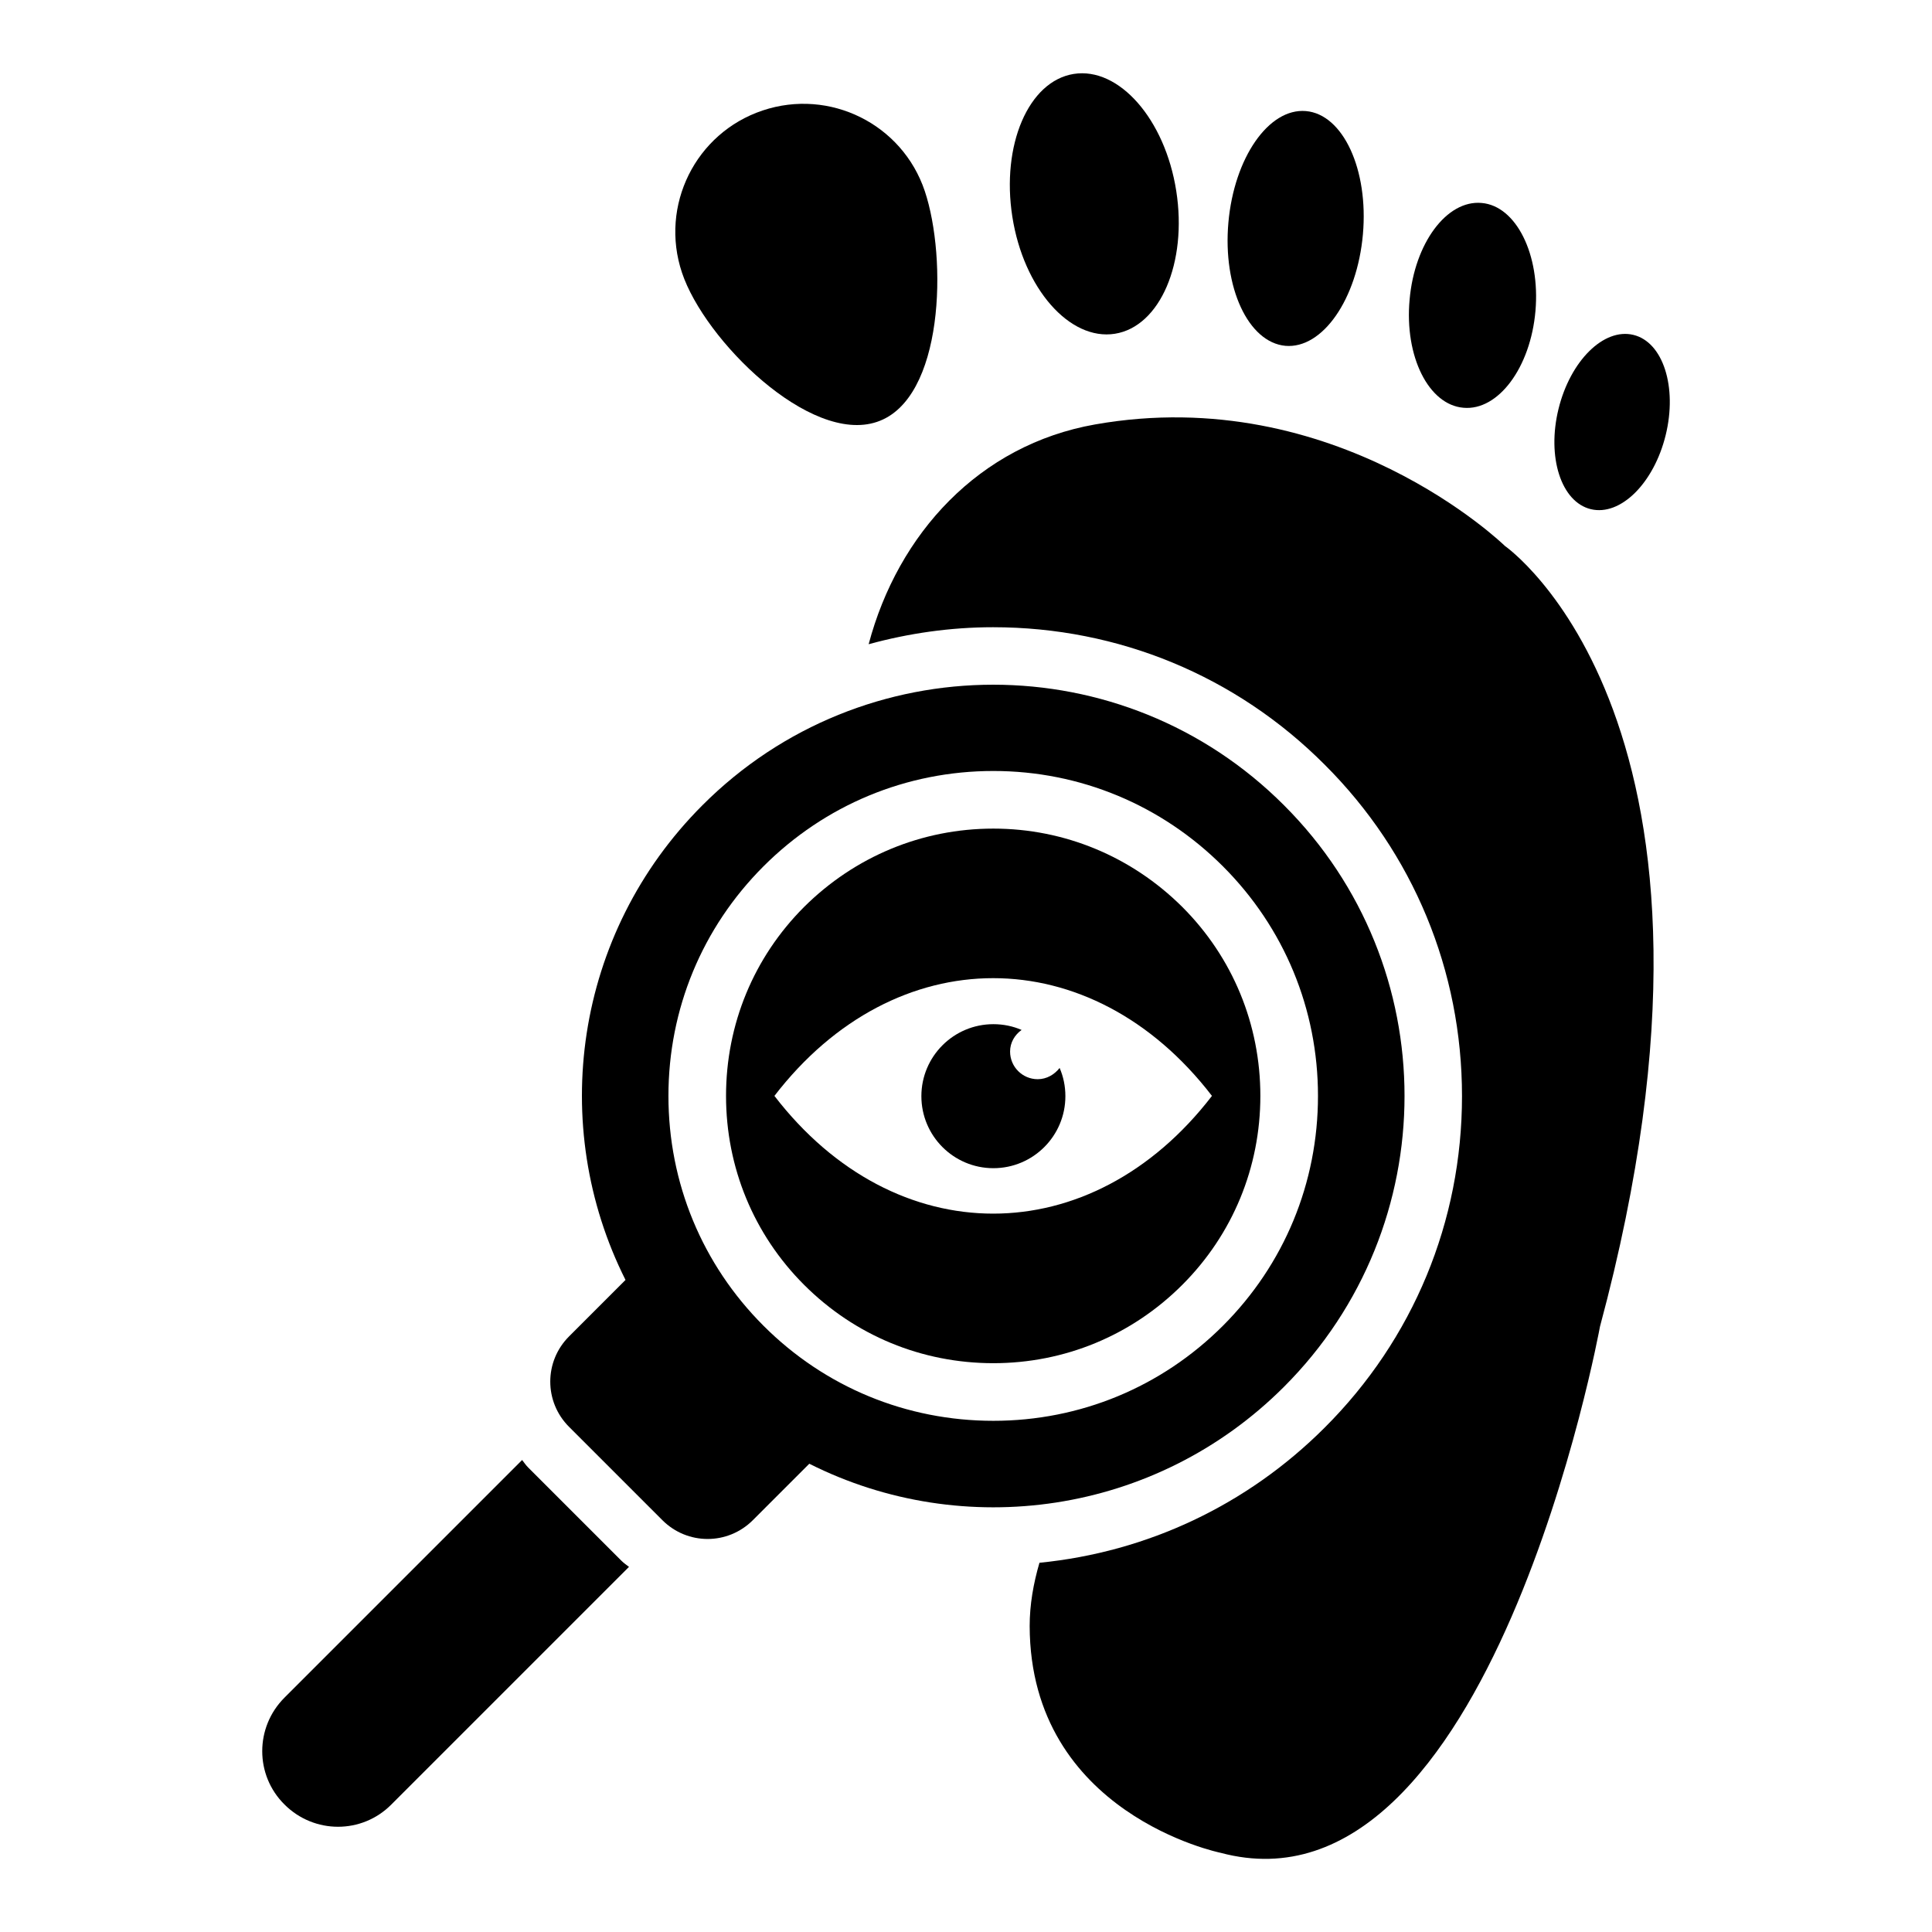
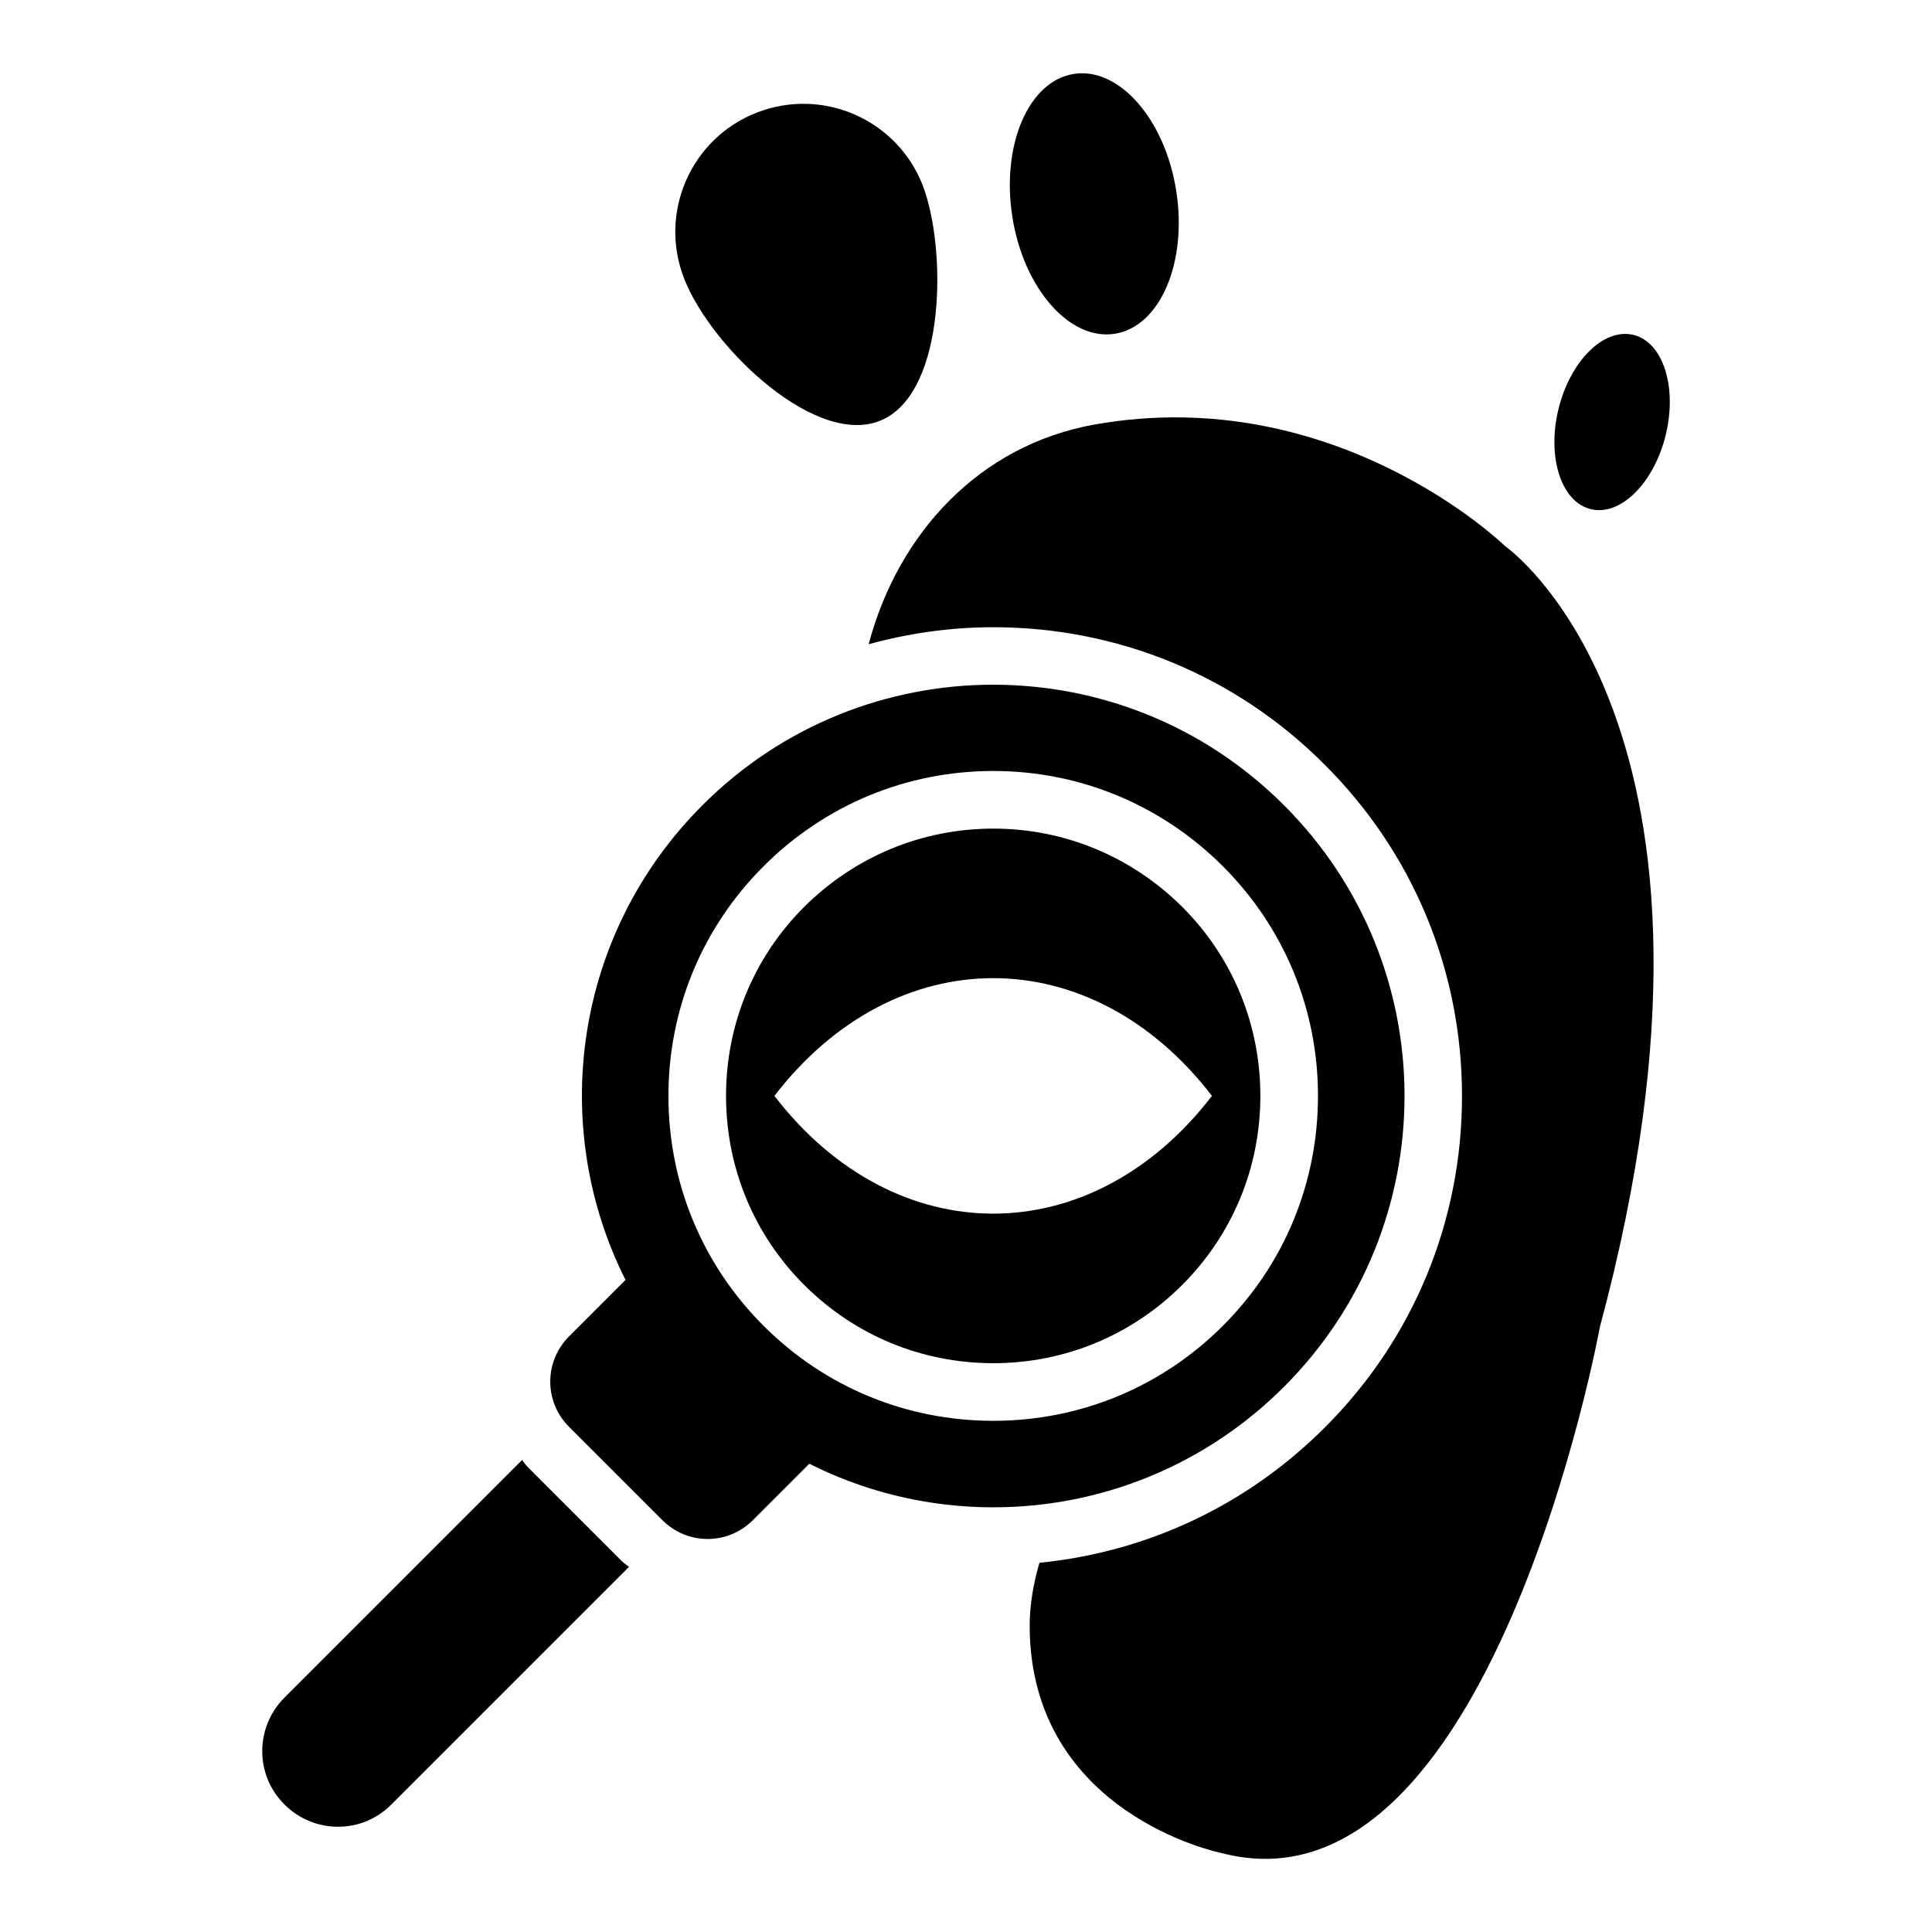
<svg xmlns="http://www.w3.org/2000/svg" fill="#000000" width="800px" height="800px" version="1.1" viewBox="144 144 512 512">
  <g>
    <path d="m376.41 255.8c17.785-5.953 18.625-43.359 12.672-61.145s-25.191-27.328-42.977-21.375c-17.785 5.953-27.328 25.191-21.375 42.977 5.957 17.863 33.895 45.574 51.68 39.543z" />
    <path d="m439.46 232.45c11.984-1.91 19.238-18.855 16.258-37.863-2.977-19.008-15.191-32.898-27.176-30.992-11.984 1.91-19.238 18.855-16.258 37.863 2.977 19.008 15.191 32.898 27.176 30.992z" />
-     <path d="m484.65 235.65c9.848 0.84 19.008-12.367 20.535-29.543s-5.266-31.832-15.113-32.672c-9.848-0.84-19.008 12.367-20.535 29.543-1.527 17.176 5.266 31.758 15.113 32.672z" />
-     <path d="m531.83 252.06c9.238 0.84 17.785-10.688 19.082-25.648 1.301-14.961-5.113-27.863-14.273-28.625-9.238-0.84-17.785 10.688-19.082 25.648-1.375 15.035 5.039 27.859 14.273 28.625z" />
    <path d="m576.87 232.75c-7.863-1.91-16.719 6.871-19.848 19.617-3.129 12.746 0.688 24.656 8.551 26.566 7.863 1.91 16.719-6.871 19.848-19.617 3.129-12.75-0.688-24.66-8.551-26.566z" />
    <path d="m484.27 357.4c-42.52-42.594-111.6-42.594-154.12 0-34.047 34.047-40.914 84.961-20.383 125.8l-14.961 14.961c-6.641 6.641-6.641 17.328 0 23.969l24.734 24.734c6.641 6.641 17.328 6.641 23.969 0l14.961-14.961c40.762 20.535 91.754 13.664 125.8-20.383 42.594-42.594 42.594-111.6 0-154.12zm-77.023 163.13c-23.055 0-44.656-8.93-60.914-25.191-16.258-16.258-25.191-37.863-25.191-60.914 0-22.977 8.93-44.578 25.191-60.84 16.258-16.258 37.863-25.266 60.914-25.266 22.977 0 44.578 9.008 60.84 25.266 16.258 16.258 25.191 37.863 25.191 60.84 0 23.055-8.93 44.656-25.191 60.914-16.262 16.262-37.863 25.191-60.84 25.191z" />
    <path d="m457.32 384.35c-13.434-13.359-31.223-20.762-50.074-20.762-18.93 0-36.719 7.406-50.152 20.762-13.359 13.359-20.688 31.145-20.688 50.074 0 18.93 7.328 36.719 20.688 50.074 13.434 13.434 31.223 20.762 50.152 20.762 18.855 0 36.641-7.328 50.074-20.762 13.359-13.359 20.688-31.145 20.688-50.074 0-18.93-7.328-36.719-20.688-50.074zm-108.09 50.074c31.984-41.602 83.969-41.602 115.95 0-31.984 41.602-83.969 41.602-115.95 0z" />
-     <path d="m419.01 430c-4.047 0-7.328-3.281-7.328-7.328 0-2.367 1.223-4.426 3.055-5.727-2.289-0.992-4.809-1.527-7.481-1.527-10.535 0-19.082 8.551-19.082 19.082 0 10.535 8.551 19.082 19.082 19.082 10.535 0 19.082-8.551 19.082-19.082 0-2.672-0.535-5.191-1.527-7.481-1.375 1.758-3.438 2.981-5.801 2.981z" />
    <path d="m542.75 288.62s-44.578-43.434-108.55-32.137c-30.688 5.418-52.215 28.93-60 58.242 10.609-2.902 21.68-4.504 32.977-4.504 33.207 0 64.426 12.902 87.859 36.41 23.512 23.434 36.41 54.656 36.41 87.859 0 33.207-12.902 64.426-36.41 87.859-20.535 20.535-47.023 32.977-75.57 35.801-1.602 5.496-2.594 11.07-2.594 16.793 0.152 49.848 50.609 60.074 50.609 60.074 71.527 19.16 100.53-139.46 100.53-139.46 42.977-159.83-25.266-206.93-25.266-206.93z" />
    <path d="m283.97 532.9c-0.609-0.609-1.07-1.297-1.602-1.984l-62.977 62.977c-7.863 7.863-7.863 20.535 0 28.32 7.863 7.863 20.535 7.863 28.32 0l62.977-62.977c-0.688-0.535-1.375-0.992-1.984-1.602z" />
  </g>
</svg>